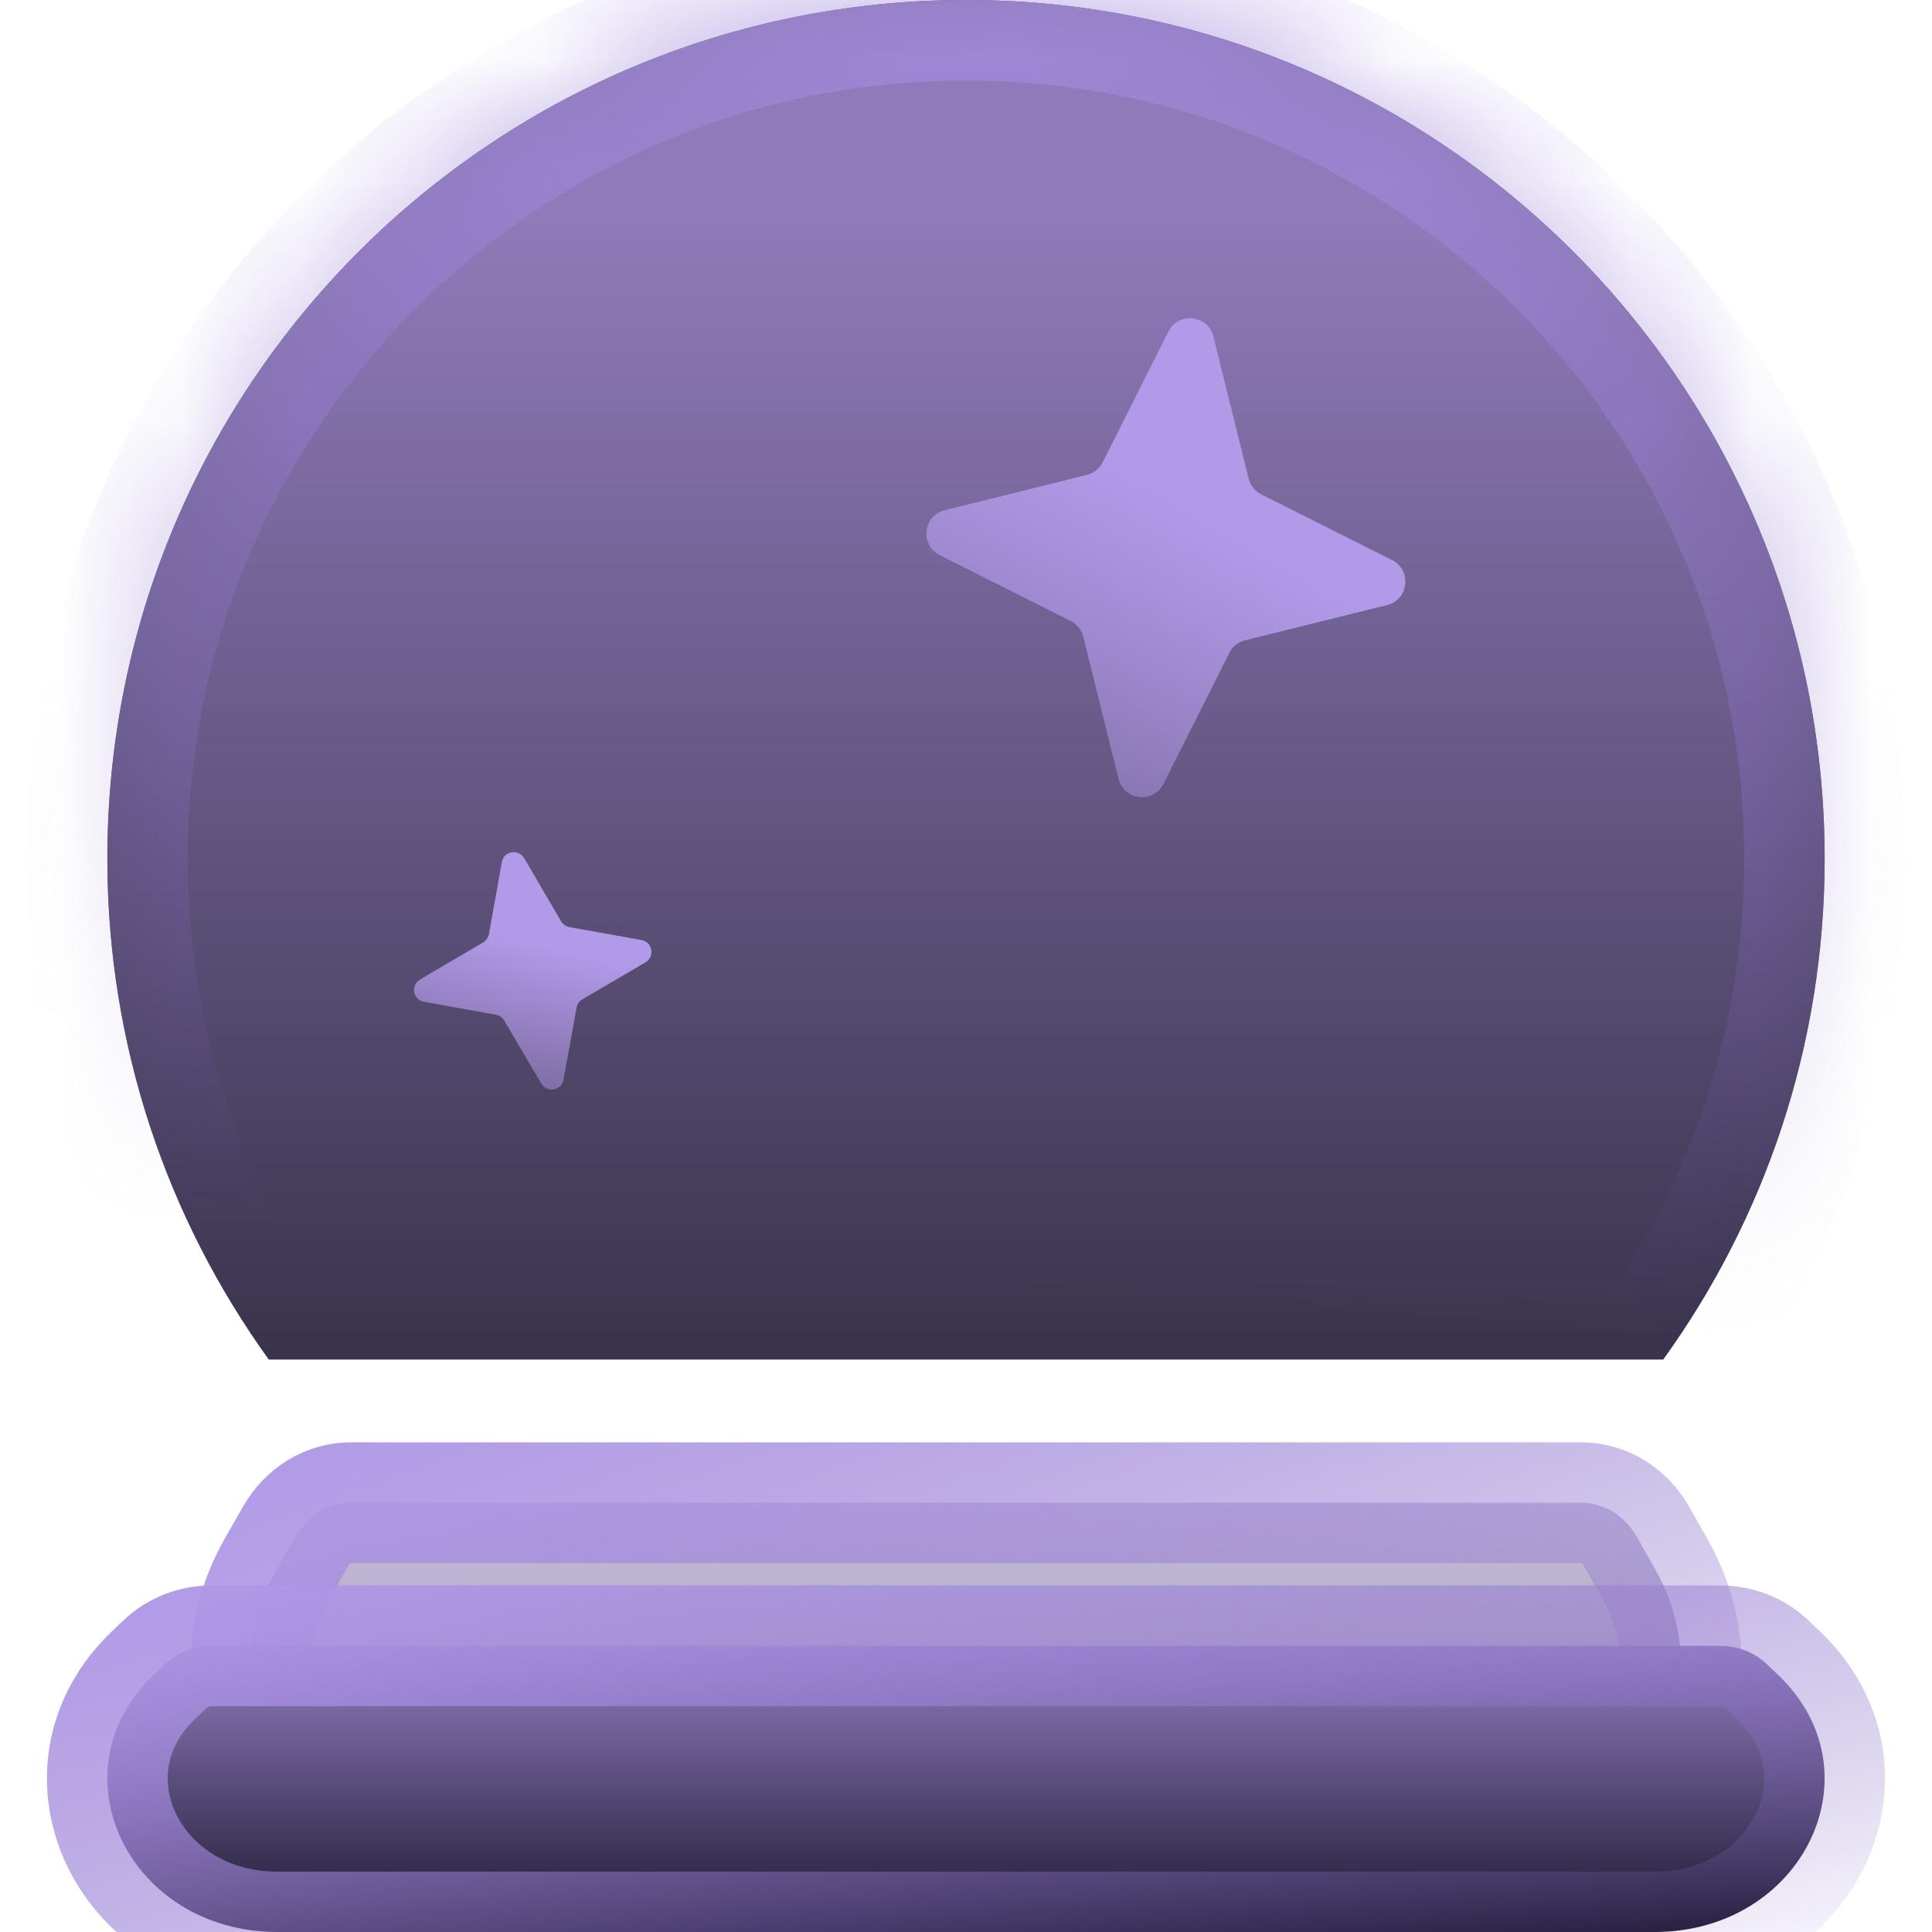
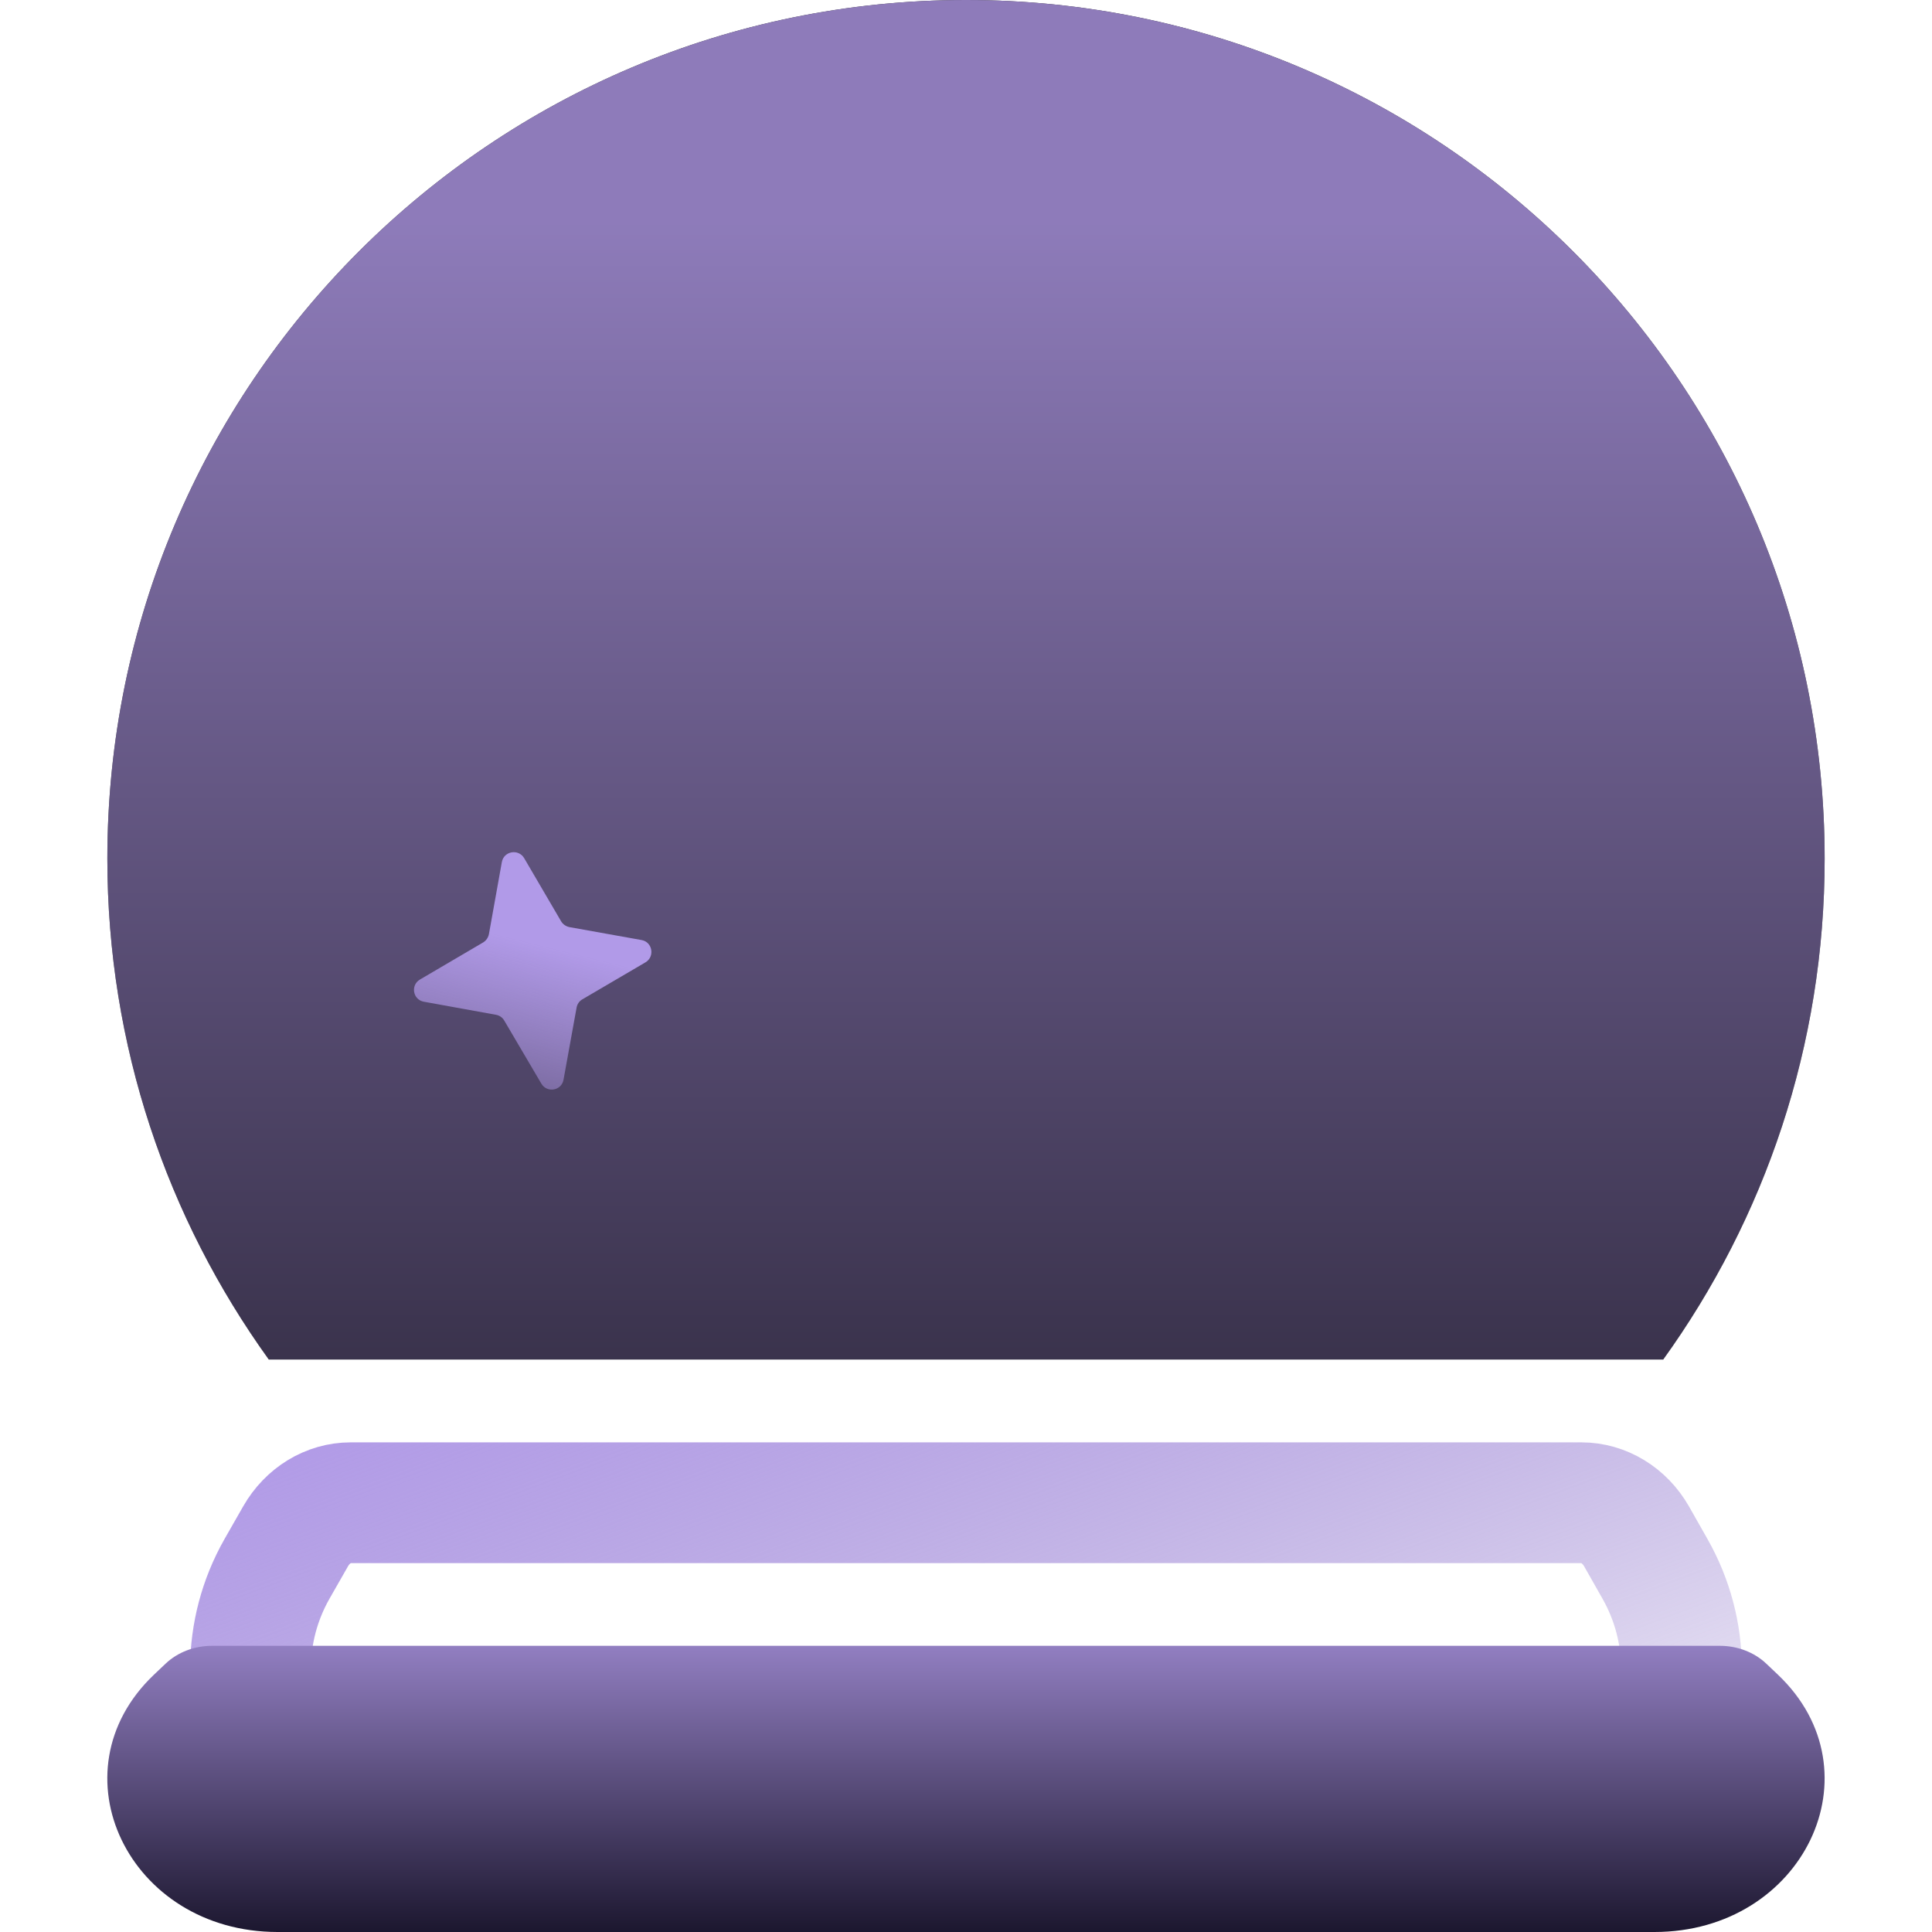
<svg xmlns="http://www.w3.org/2000/svg" width="16" height="16" viewBox="0 0 16 16" fill="none">
-   <path d="M13.096 12.445C13.281 12.445 13.454 12.55 13.553 12.723L13.705 12.991C14.303 14.042 13.615 15.407 12.487 15.408H3.513C2.385 15.407 1.697 14.042 2.295 12.991L2.448 12.723C2.547 12.55 2.719 12.445 2.904 12.445H13.096Z" fill="url(#paint0_linear_60624_83466)" fill-opacity="0.5" />
  <path d="M13.096 12.445C13.281 12.445 13.454 12.55 13.553 12.723L13.705 12.991C14.303 14.042 13.615 15.407 12.487 15.408H3.513C2.385 15.407 1.697 14.042 2.295 12.991L2.448 12.723C2.547 12.55 2.719 12.445 2.904 12.445H13.096Z" stroke="url(#paint1_linear_60624_83466)" style="mix-blend-mode:plus-lighter" />
  <path d="M14.244 13.63C14.389 13.63 14.528 13.683 14.628 13.778L14.725 13.87C15.571 14.675 14.934 16 13.701 16H2.298C1.065 15.999 0.429 14.675 1.274 13.87L1.371 13.778C1.471 13.683 1.61 13.63 1.755 13.63H14.244Z" fill="url(#paint2_linear_60624_83466)" />
-   <path d="M14.244 13.63C14.389 13.63 14.528 13.683 14.628 13.778L14.725 13.87C15.571 14.675 14.934 16 13.701 16H2.298C1.065 15.999 0.429 14.675 1.274 13.87L1.371 13.778C1.471 13.683 1.61 13.63 1.755 13.63H14.244Z" stroke="url(#paint3_linear_60624_83466)" style="mix-blend-mode:plus-lighter" />
  <mask id="path-3-inside-1_60624_83466" fill="white">
-     <path d="M8 0C11.927 0 15.111 3.184 15.111 7.111C15.111 8.66 14.615 10.091 13.774 11.259H2.226C1.385 10.091 0.889 8.66 0.889 7.111C0.889 3.184 4.073 5.64951e-05 8 0Z" />
-   </mask>
+     </mask>
  <path d="M8 0C11.927 0 15.111 3.184 15.111 7.111C15.111 8.66 14.615 10.091 13.774 11.259H2.226C1.385 10.091 0.889 8.66 0.889 7.111C0.889 3.184 4.073 5.64951e-05 8 0Z" fill="black" />
  <path d="M8 0C11.927 0 15.111 3.184 15.111 7.111C15.111 8.66 14.615 10.091 13.774 11.259H2.226C1.385 10.091 0.889 8.66 0.889 7.111C0.889 3.184 4.073 5.64951e-05 8 0Z" fill="url(#paint4_linear_60624_83466)" fill-opacity="0.8" />
  <path d="M8 0V-0.667H8L8 0ZM15.111 7.111L15.778 7.111V7.111H15.111ZM13.774 11.259V11.925H14.116L14.316 11.648L13.774 11.259ZM2.226 11.259L1.684 11.648L1.884 11.925H2.226V11.259ZM0.889 7.111H0.222V7.111L0.889 7.111ZM8 0V0.667C11.559 0.667 14.445 3.552 14.445 7.111H15.111H15.778C15.778 2.816 12.296 -0.667 8 -0.667V0ZM15.111 7.111L14.445 7.111C14.445 8.515 13.995 9.811 13.233 10.869L13.774 11.259L14.316 11.648C15.234 10.371 15.778 8.805 15.778 7.111L15.111 7.111ZM13.774 11.259V10.592H2.226V11.259V11.925H13.774V11.259ZM2.226 11.259L2.767 10.869C2.005 9.811 1.555 8.515 1.555 7.111L0.889 7.111L0.222 7.111C0.222 8.805 0.766 10.371 1.684 11.648L2.226 11.259ZM0.889 7.111H1.555C1.555 3.552 4.441 0.667 8 0.667L8 0L8 -0.667C3.705 -0.667 0.222 2.816 0.222 7.111H0.889Z" fill="url(#paint5_linear_60624_83466)" style="mix-blend-mode:plus-lighter" mask="url(#path-3-inside-1_60624_83466)" />
-   <path d="M9.676 2.746C9.759 2.58 10.004 2.607 10.049 2.787L10.341 3.964C10.355 4.02 10.393 4.068 10.445 4.094L11.528 4.638C11.694 4.722 11.667 4.966 11.487 5.011L10.31 5.303C10.254 5.317 10.206 5.356 10.18 5.408L9.636 6.491C9.552 6.657 9.308 6.63 9.263 6.45L8.971 5.273C8.957 5.216 8.918 5.169 8.866 5.142L7.783 4.598C7.617 4.515 7.644 4.27 7.824 4.225L9.001 3.933C9.058 3.919 9.105 3.881 9.132 3.829L9.676 2.746Z" fill="url(#paint6_linear_60624_83466)" style="mix-blend-mode:plus-lighter" />
  <path d="M4.156 7.14C4.172 7.048 4.294 7.027 4.341 7.107L4.647 7.63C4.662 7.655 4.687 7.672 4.716 7.678L5.313 7.785C5.404 7.801 5.425 7.923 5.345 7.97L4.823 8.276C4.797 8.291 4.78 8.316 4.775 8.345L4.667 8.941C4.651 9.033 4.53 9.054 4.483 8.974L4.176 8.452C4.161 8.426 4.136 8.409 4.107 8.404L3.511 8.296C3.419 8.28 3.398 8.159 3.478 8.112L4.001 7.805C4.026 7.79 4.043 7.765 4.049 7.736L4.156 7.14Z" fill="url(#paint7_linear_60624_83466)" style="mix-blend-mode:plus-lighter" />
  <defs>
    <linearGradient id="paint0_linear_60624_83466" x1="8" y1="15.408" x2="8" y2="11.657" gradientUnits="userSpaceOnUse">
      <stop stop-color="#1C172F" />
      <stop offset="1" stop-color="#B19AE8" />
    </linearGradient>
    <linearGradient id="paint1_linear_60624_83466" x1="4.955" y1="10.778" x2="7.803" y2="18.414" gradientUnits="userSpaceOnUse">
      <stop stop-color="#B19AE8" />
      <stop offset="1" stop-color="#785DBA" stop-opacity="0" />
    </linearGradient>
    <linearGradient id="paint2_linear_60624_83466" x1="8" y1="16" x2="8" y2="13" gradientUnits="userSpaceOnUse">
      <stop stop-color="#1C172F" />
      <stop offset="1" stop-color="#B19AE8" />
    </linearGradient>
    <linearGradient id="paint3_linear_60624_83466" x1="4.345" y1="12.296" x2="5.975" y2="18.85" gradientUnits="userSpaceOnUse">
      <stop stop-color="#B19AE8" />
      <stop offset="1" stop-color="#785DBA" stop-opacity="0" />
    </linearGradient>
    <linearGradient id="paint4_linear_60624_83466" x1="7.204" y1="-16.5" x2="7.204" y2="27" gradientUnits="userSpaceOnUse">
      <stop offset="0.422" stop-color="#B19AE8" />
      <stop offset="0.789" stop-color="#B19AE8" stop-opacity="0" />
    </linearGradient>
    <linearGradient id="paint5_linear_60624_83466" x1="9.704" y1="-2.667" x2="8.037" y2="18.999" gradientUnits="userSpaceOnUse">
      <stop stop-color="#B19AE8" />
      <stop offset="0.616" stop-color="#785DBA" stop-opacity="0" />
    </linearGradient>
    <linearGradient id="paint6_linear_60624_83466" x1="9.704" y1="1.5" x2="5.429" y2="8.785" gradientUnits="userSpaceOnUse">
      <stop offset="0.268" stop-color="#B19AE8" />
      <stop offset="0.791" stop-color="#B19AE8" stop-opacity="0" />
    </linearGradient>
    <linearGradient id="paint7_linear_60624_83466" x1="3.993" y1="6.538" x2="2.975" y2="10.637" gradientUnits="userSpaceOnUse">
      <stop offset="0.268" stop-color="#B19AE8" />
      <stop offset="0.791" stop-color="#B19AE8" stop-opacity="0" />
    </linearGradient>
  </defs>
</svg>